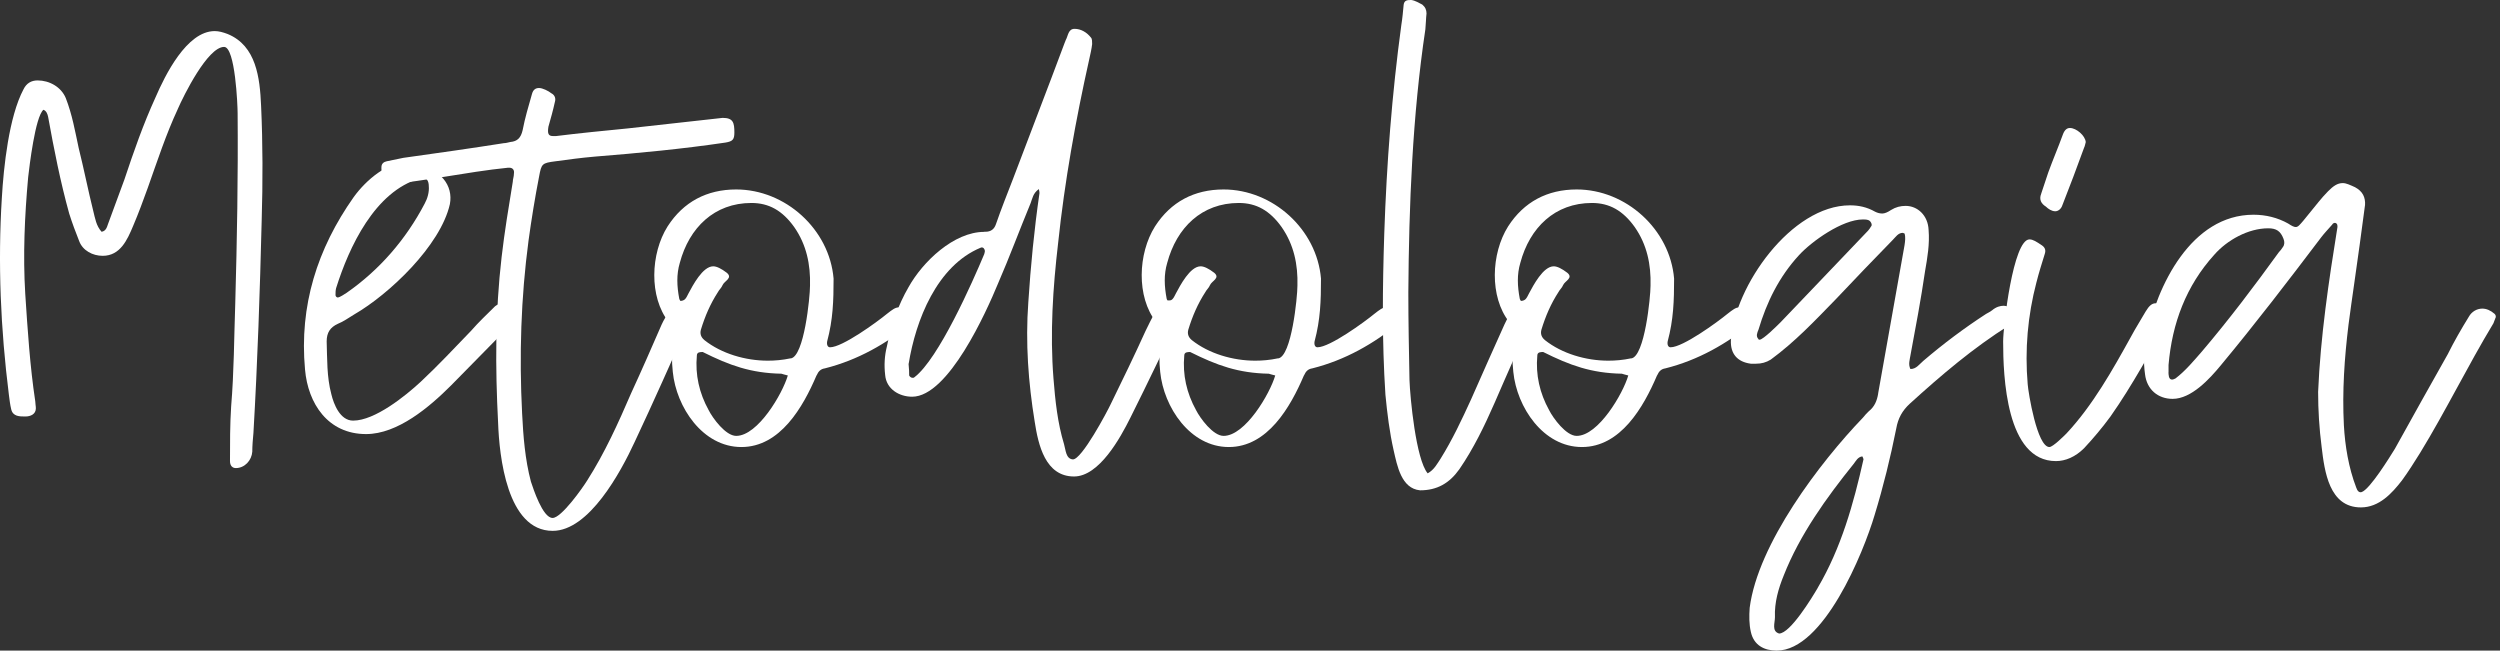
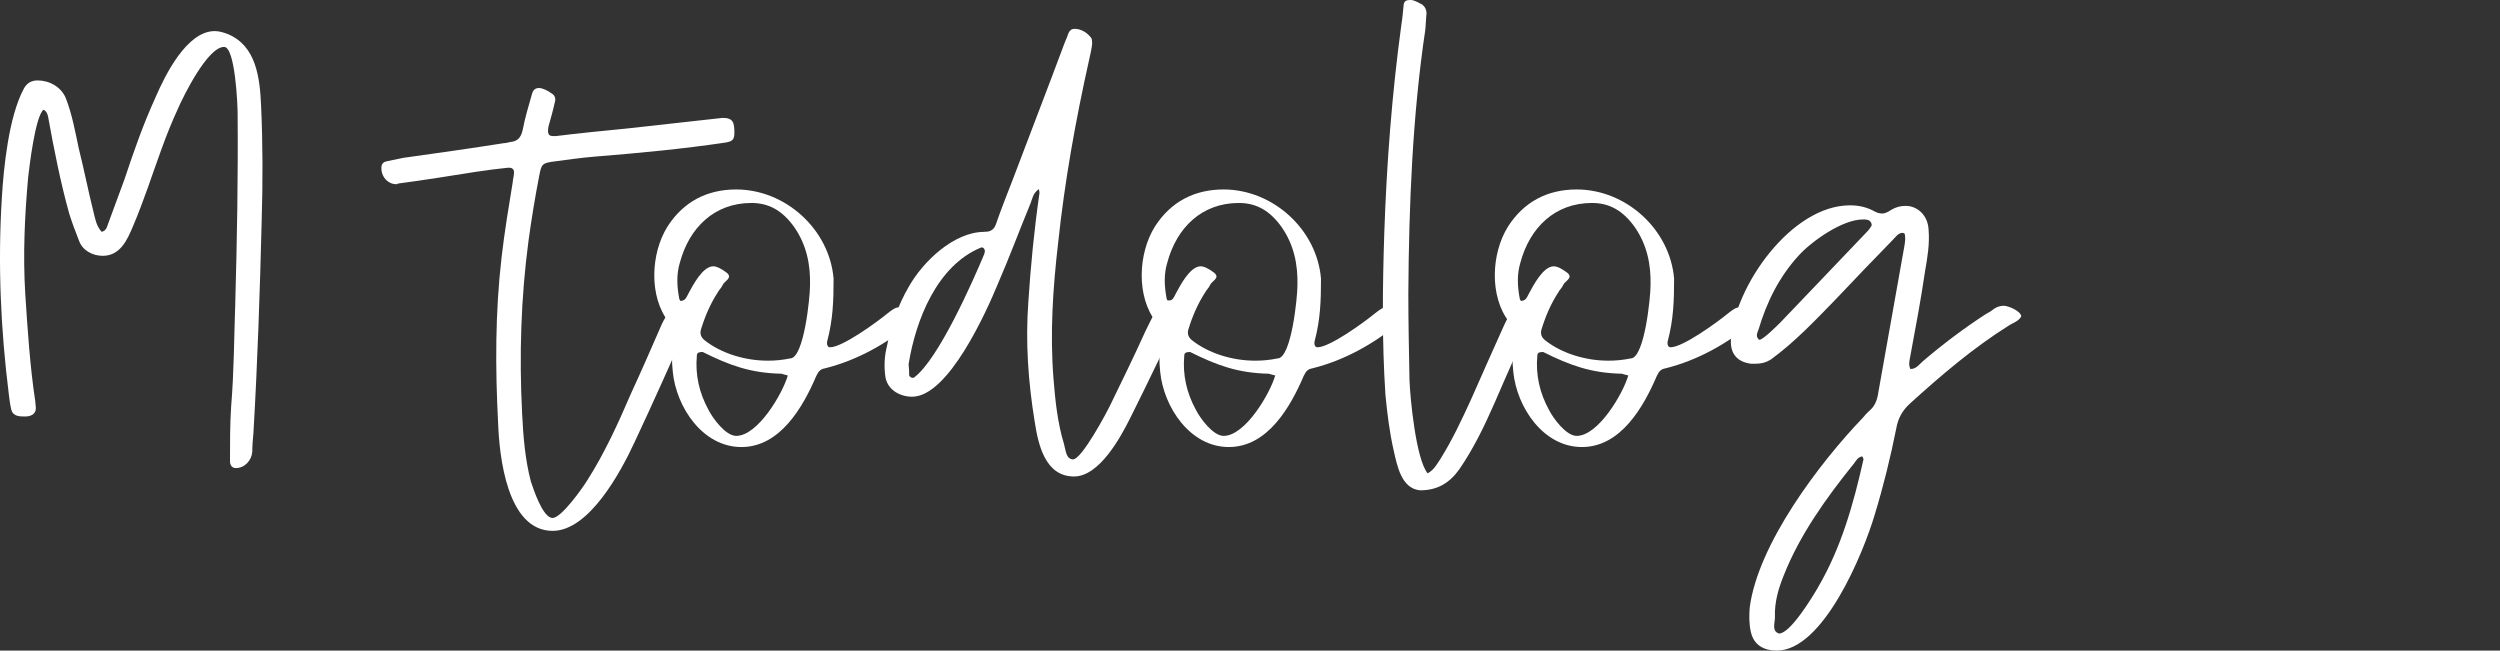
<svg xmlns="http://www.w3.org/2000/svg" width="488" height="127" viewBox="0 0 488 127" fill="none">
  <rect x="0" y="0" width="488" height="127" fill="#333333" stroke="none" />
  <path d="M34.696 21.306C32.402 26.228 30.686 31.493 28.852 36.65C27.941 39.17 27.019 41.69 25.99 44.092C24.842 46.837 23.47 49.936 20.038 49.936C18.087 49.936 16.146 48.906 15.46 47.073C14.774 45.357 14.087 43.523 13.508 41.69C11.793 35.503 10.527 29.091 9.391 22.796C9.273 22.228 9.048 21.649 8.479 21.424C6.871 22.796 5.734 32.533 5.498 34.591C4.812 42.151 4.469 49.818 4.93 57.377C5.391 64.358 5.842 71.456 6.882 78.329C6.882 78.79 7 79.241 7 79.702C7 80.849 5.97 81.3 4.941 81.3C3.794 81.3 2.539 81.3 2.196 79.927C1.971 79.016 1.853 77.976 1.735 77.064C0.126 64.24 -0.442 51.415 0.362 38.591C0.705 32.64 1.735 22.786 4.598 17.414C5.166 16.266 6.088 15.698 7.343 15.698C9.627 15.698 11.921 16.953 12.833 19.129C14.087 22.335 14.666 25.659 15.353 28.866C16.382 32.983 17.186 37.111 18.216 41.229C18.559 42.601 18.784 44.092 19.824 45.239C20.628 45.121 20.853 44.435 21.079 43.749C22.108 40.886 23.255 37.905 24.285 35.042C26.118 29.541 27.952 24.276 30.354 19.011C32.187 14.776 36.423 6.069 41.913 6.069C42.717 6.069 43.521 6.294 44.433 6.637C50.041 8.932 50.727 15.226 50.963 20.609C51.306 28.051 51.306 35.492 51.081 43.052C50.738 56.905 50.276 70.641 49.472 84.495C49.354 85.75 49.247 87.015 49.247 88.162C49.129 89.878 47.757 91.368 46.041 91.368C45.355 91.368 44.894 90.907 44.894 89.996C44.894 86.447 44.894 82.897 45.119 79.348C45.687 72.593 45.687 65.955 45.923 59.2C46.266 46.837 46.491 34.474 46.384 22.099C46.384 20.609 45.923 9.157 43.746 9.157C40.54 9.157 35.844 18.657 34.696 21.295V21.306Z" fill="white" />
-   <path d="M68.934 82.104C73.17 82.104 79.121 77.3 82.102 74.544C85.533 71.338 88.739 67.907 91.945 64.583C93.436 62.867 95.033 61.377 96.642 59.779C97.103 59.436 97.553 59.211 98.014 59.211C99.162 59.211 100.759 60.465 101.445 61.27C101.22 61.613 101.102 61.956 100.877 62.181C96.642 66.534 92.288 70.888 88.053 75.231C83.817 79.466 77.63 84.731 71.454 84.731C64.012 84.731 60.12 78.78 59.541 72.132C58.394 59.651 61.943 48.542 69.041 38.473C71.443 35.149 75.679 31.493 80.032 31.493C82.434 31.493 84.611 32.64 86.562 34.924C87.71 36.296 88.16 38.012 87.817 39.846C85.983 47.974 75.915 57.474 69.148 61.377C68.001 62.063 67.09 62.749 65.942 63.211C64.452 63.897 63.766 64.926 63.766 66.642C63.884 70.073 63.766 73.515 64.677 76.946C65.138 78.898 66.393 82.104 68.913 82.104H68.934ZM65.953 58.064C66.296 58.064 67.326 57.377 67.669 57.152C74.081 52.691 79.239 46.73 82.895 39.749C83.463 38.72 83.806 37.455 83.699 36.318C83.699 35.288 83.238 34.709 82.552 34.709C82.327 34.709 82.209 34.827 81.984 34.827C73.17 37.347 68.13 48.22 65.61 56.241C65.492 56.702 65.492 57.152 65.492 57.613C65.492 57.838 65.717 58.074 65.953 58.074V58.064Z" fill="white" />
  <path d="M78.778 30.806C85.308 29.895 91.827 28.973 98.357 27.944C98.7 27.944 99.161 27.826 99.612 27.718C100.984 27.6 101.671 26.914 102.014 25.424C102.475 23.022 103.161 20.727 103.847 18.325C104.072 17.521 104.534 17.178 105.22 17.178C105.906 17.178 107.053 17.746 107.622 18.207C108.308 18.55 108.533 19.237 108.308 19.923C107.965 21.521 107.504 23.129 107.053 24.727C106.828 26.099 107.053 26.56 107.965 26.56H108.533C113.112 25.992 117.808 25.531 122.505 25.07L141.055 23.011C143.114 23.011 143.35 23.922 143.35 25.874C143.35 27.247 143.007 27.59 141.634 27.826C133.163 29.08 124.692 29.884 116.103 30.57C113.466 30.796 110.946 31.139 108.437 31.482C105.799 31.825 105.692 31.943 105.23 34.463C104.426 38.58 103.74 42.816 103.172 46.944C101.681 58.16 101.338 69.387 101.917 80.721C102.142 85.181 102.485 89.653 103.633 94.006C104.094 95.379 105.927 101.105 107.868 101.105C109.584 101.105 113.712 95.261 114.624 93.781C118.055 88.398 120.693 82.565 123.212 76.721C125.271 72.26 127.223 67.789 129.164 63.328C130.075 61.388 130.772 60.584 132.145 60.584C132.713 60.584 133.292 60.701 134.096 60.927C134.782 61.152 135.008 61.613 134.9 62.181C134.782 62.406 134.675 62.642 134.557 62.749C131.008 70.652 127.577 78.437 123.909 86.222C121.164 92.173 114.977 103.624 107.879 103.624C98.947 103.624 97.457 88.967 97.231 82.554C96.663 71.681 96.663 60.916 97.918 50.15C98.486 45.228 99.29 40.414 100.094 35.492C100.094 35.031 100.319 34.463 100.319 33.884C100.437 33.198 100.094 32.736 99.408 32.736H99.183C97.124 32.962 95.065 33.198 92.889 33.541C87.849 34.345 82.809 35.149 77.662 35.835C77.544 35.953 77.437 35.953 77.319 35.953C75.722 35.953 74.338 34.463 74.456 32.629C74.456 31.943 74.917 31.6 75.486 31.482C76.633 31.257 77.662 31.021 78.81 30.796L78.778 30.806Z" fill="white" />
  <path d="M159.38 73.29C156.743 79.477 152.282 87.261 144.722 87.261C137.163 87.261 132.016 79.477 131.33 72.603C131.105 70.545 131.105 68.593 131.448 66.534C131.673 65.162 131.566 64.015 130.536 62.867C126.644 57.946 126.987 49.475 130.311 44.199C133.399 39.395 137.978 36.983 143.704 36.983C153.322 36.983 161.911 44.767 162.715 54.386C162.715 58.739 162.597 62.395 161.461 66.642C161.343 67.328 161.579 67.789 162.029 67.789C164.431 67.789 171.186 62.867 173.138 61.259C174.167 60.455 174.746 60.004 175.432 60.004C176.119 60.004 176.805 60.23 177.952 60.916C178.981 61.484 178.981 62.17 178.07 62.975C173.03 67.092 167.422 70.298 161.01 71.907C160.206 72.025 159.756 72.475 159.402 73.279L159.38 73.29ZM154.341 69.966C156.978 69.623 158.115 57.946 158.115 55.769C158.233 51.651 157.429 47.759 155.027 44.317C152.732 41.111 150.105 39.62 146.674 39.62C139.458 39.62 134.536 44.424 132.702 51.297C132.016 53.592 132.134 55.876 132.584 58.278C132.584 58.396 132.809 58.739 132.809 58.739C133.153 58.739 133.496 58.621 133.721 58.396C133.946 58.171 134.182 57.71 134.407 57.249C135.211 55.758 137.152 51.984 139.222 51.984C139.908 51.984 140.819 52.445 141.859 53.238C143.114 54.268 141.398 54.836 141.055 55.64C140.83 56.209 140.369 56.552 140.144 57.013C138.653 59.307 137.624 61.709 136.82 64.336C136.595 65.141 136.82 65.827 137.506 66.395C140.83 69.033 145.516 70.405 149.869 70.405C151.242 70.405 152.732 70.287 154.33 69.944L154.341 69.966ZM152.518 72.947C146.567 72.829 142.438 71.338 137.174 68.711C136.712 68.711 136.026 68.711 136.026 69.397C135.683 73.172 136.487 76.721 138.321 80.045C139.125 81.643 141.645 85.085 143.704 85.085C147.939 85.085 152.754 76.839 153.783 73.29C153.322 73.172 152.872 73.065 152.529 72.947H152.518Z" fill="white" />
  <path d="M192.127 45.239H192.352C193.382 45.239 194.068 44.778 194.411 43.749C195.441 40.768 196.588 37.905 197.735 34.935C201.059 26.12 204.491 17.306 207.815 8.374C207.933 8.149 207.933 8.031 208.04 7.806C208.501 7.002 208.501 5.629 209.755 5.629C211.01 5.629 212.157 6.316 212.962 7.345C213.187 7.57 213.187 8.149 213.187 8.6C213.069 9.629 212.844 10.54 212.618 11.581C209.981 23.375 207.815 35.396 206.549 47.416C205.52 56.23 204.941 65.044 205.638 73.869C205.981 78.222 206.442 82.576 207.697 86.693C208.04 87.841 208.04 89.556 209.412 89.674C211.128 89.792 216.168 80.281 216.854 78.801C219.149 74.105 221.433 69.408 223.609 64.604C224.178 63.457 224.757 62.203 225.443 61.055C226.247 59.34 226.933 58.653 228.081 58.653C228.542 58.653 229.11 58.878 229.914 58.996C230.826 59.34 231.169 59.908 230.718 60.83C227.394 67.703 224.081 74.684 220.639 81.557C218.698 85.449 214.57 93.009 209.648 93.009C204.04 93.009 202.668 86.822 201.981 82.361C200.727 74.695 200.148 66.899 200.727 59.007C201.188 51.909 201.874 44.81 202.904 37.712C202.904 37.594 202.904 37.369 202.786 36.908C201.638 37.712 201.531 38.741 201.177 39.653C199.001 44.917 197.06 50.182 194.765 55.458C192.588 60.723 185.147 77.439 178.048 77.439C175.529 77.439 173.009 75.949 172.784 73.204C172.558 71.263 172.666 69.43 173.127 67.596C173.931 63.478 175.303 59.575 177.362 56.026C180.107 51.105 186.176 45.261 192.138 45.261L192.127 45.239ZM177.351 70.995C177.469 72.142 177.469 72.711 177.469 73.29C177.587 73.515 177.812 73.751 178.156 73.751C178.274 73.751 178.381 73.751 178.499 73.633C183.195 70.084 189.833 55.083 192.127 49.593C192.127 49.475 192.245 49.249 192.245 49.024C192.245 48.799 192.127 48.563 192.02 48.456C191.902 48.338 191.677 48.231 191.452 48.338C182.863 51.887 178.745 62.535 177.373 71.006L177.351 70.995Z" fill="white" />
  <path d="M254.523 73.29C251.885 79.477 247.424 87.261 239.865 87.261C232.305 87.261 227.159 79.477 226.472 72.603C226.247 70.545 226.247 68.593 226.59 66.534C226.815 65.162 226.708 64.015 225.679 62.867C221.786 57.946 222.13 49.475 225.454 44.199C228.542 39.395 233.12 36.983 238.846 36.983C248.465 36.983 257.053 44.767 257.858 54.386C257.858 58.739 257.74 62.395 256.603 66.642C256.485 67.328 256.721 67.789 257.171 67.789C259.573 67.789 266.329 62.867 268.28 61.259C269.31 60.455 269.889 60.004 270.575 60.004C271.261 60.004 271.947 60.23 273.095 60.916C274.124 61.484 274.124 62.17 273.213 62.975C268.173 67.092 262.565 70.298 256.153 71.907C255.349 72.025 254.898 72.475 254.544 73.279L254.523 73.29ZM249.483 69.966C252.121 69.623 253.258 57.946 253.258 55.769C253.376 51.651 252.571 47.759 250.169 44.317C247.875 41.111 245.248 39.62 241.816 39.62C234.6 39.62 229.678 44.424 227.845 51.297C227.159 53.592 227.276 55.876 227.727 58.278C227.727 58.396 227.952 58.739 227.952 58.739C228.295 58.739 228.638 58.621 228.863 58.396C229.089 58.171 229.324 57.71 229.55 57.249C230.354 55.758 232.295 51.984 234.364 51.984C235.05 51.984 235.962 52.445 237.002 53.238C238.257 54.268 236.541 54.836 236.198 55.64C235.973 56.209 235.512 56.552 235.286 57.013C233.796 59.307 232.766 61.709 231.962 64.336C231.737 65.141 231.962 65.827 232.649 66.395C235.973 69.033 240.658 70.405 245.012 70.405C246.384 70.405 247.875 70.287 249.473 69.944L249.483 69.966ZM247.66 72.947C241.709 72.829 237.581 71.338 232.316 68.711C231.855 68.711 231.169 68.711 231.169 69.397C230.826 73.172 231.63 76.721 233.463 80.045C234.268 81.643 236.788 85.085 238.846 85.085C243.082 85.085 247.896 76.839 248.926 73.29C248.465 73.172 248.014 73.065 247.671 72.947H247.66Z" fill="white" />
  <path d="M277.652 0.922C278.22 1.383 278.456 1.951 278.456 2.638C278.338 3.667 278.338 4.697 278.231 5.726C275.711 22.561 275.025 40.071 274.907 57.131C274.907 62.739 275.025 68.465 275.132 74.191C275.25 77.622 276.386 89.653 278.681 92.398C279.936 91.712 280.515 90.564 281.201 89.535C283.485 85.868 285.318 81.975 287.152 77.965C289.329 73.043 291.505 68.121 293.682 63.307C294.025 62.621 294.368 61.934 294.711 61.13C295.28 59.983 296.084 59.522 297.349 59.522C299.987 59.64 300.437 59.983 299.065 62.503C296.427 67.768 294.143 73.15 291.741 78.651C289.79 83.112 287.624 87.583 284.868 91.594C282.916 94.339 280.515 95.711 277.201 95.711C273.534 95.368 272.73 90.907 272.044 87.926C271.239 84.377 270.789 80.71 270.435 77.053C269.749 66.524 269.867 56.101 270.21 45.572C270.671 31.943 271.701 18.432 273.534 4.922C273.759 3.549 273.877 2.177 273.995 0.911C274.113 -2.62041e-05 274.799 0 275.486 0C276.29 0.118 276.976 0.568 277.662 0.911L277.652 0.922Z" fill="white" />
  <path d="M323.449 73.29C320.811 79.477 316.351 87.261 308.791 87.261C301.232 87.261 296.085 79.477 295.399 72.603C295.173 70.545 295.173 68.593 295.516 66.534C295.742 65.162 295.634 64.015 294.605 62.867C290.713 57.946 291.056 49.475 294.38 44.199C297.468 39.395 302.047 36.983 307.773 36.983C317.391 36.983 325.98 44.767 326.784 54.386C326.784 58.739 326.666 62.395 325.529 66.642C325.411 67.328 325.647 67.789 326.098 67.789C328.5 67.789 335.255 62.867 337.206 61.259C338.236 60.455 338.815 60.004 339.501 60.004C340.187 60.004 340.874 60.23 342.021 60.916C343.05 61.484 343.05 62.17 342.139 62.975C337.099 67.092 331.491 70.298 325.079 71.907C324.275 72.025 323.824 72.475 323.471 73.279L323.449 73.29ZM318.409 69.966C321.047 69.623 322.184 57.946 322.184 55.769C322.302 51.651 321.498 47.759 319.096 44.317C316.801 41.111 314.174 39.62 310.743 39.62C303.526 39.62 298.605 44.424 296.771 51.297C296.085 53.592 296.203 55.876 296.653 58.278C296.653 58.396 296.878 58.739 296.878 58.739C297.221 58.739 297.565 58.621 297.79 58.396C298.015 58.171 298.251 57.71 298.476 57.249C299.28 55.758 301.221 51.984 303.29 51.984C303.977 51.984 304.888 52.445 305.928 53.238C307.183 54.268 305.467 54.836 305.124 55.64C304.899 56.209 304.438 56.552 304.213 57.013C302.722 59.307 301.693 61.709 300.889 64.336C300.663 65.141 300.889 65.827 301.575 66.395C304.899 69.033 309.585 70.405 313.938 70.405C315.311 70.405 316.801 70.287 318.399 69.944L318.409 69.966ZM316.576 72.947C310.625 72.829 306.497 71.338 301.232 68.711C300.771 68.711 300.084 68.711 300.084 69.397C299.741 73.172 300.545 76.721 302.379 80.045C303.183 81.643 305.703 85.085 307.762 85.085C311.997 85.085 316.812 76.839 317.841 73.29C317.38 73.172 316.93 73.065 316.587 72.947H316.576Z" fill="white" />
  <path d="M366.608 76.839C368.323 67.103 370.039 57.484 371.765 47.866C371.883 47.062 371.99 46.269 371.765 45.572C371.647 45.572 371.54 45.453 371.422 45.453C370.511 45.453 370.05 46.258 369.471 46.826C365.803 50.6 362.029 54.493 358.362 58.396C354.244 62.631 350.352 66.749 345.655 70.191C344.744 70.759 343.822 70.995 342.793 70.995H341.763C339.125 70.652 337.753 69.054 337.871 66.416C338.557 55.887 349.666 40.081 361.118 40.081C362.833 40.081 364.442 40.425 366.039 41.336C366.5 41.561 366.951 41.679 367.412 41.679C367.873 41.679 368.441 41.454 369.128 40.993C370.039 40.425 370.961 40.189 371.99 40.189C374.285 40.189 376.344 42.022 376.462 44.885C376.687 47.63 376.237 50.268 375.776 52.906C374.971 58.407 373.942 63.897 372.913 69.397C372.795 70.202 372.452 71.113 372.913 72.035C374.06 72.035 374.628 71.124 375.433 70.438C379.325 67.114 383.442 64.025 387.678 61.28C388.139 61.055 388.482 60.819 388.825 60.594C389.629 59.908 390.434 59.683 391.12 59.683C392.031 59.683 394.444 60.712 394.551 61.741C394.09 62.653 393.061 62.996 392.256 63.457C385.158 67.918 378.971 73.193 372.795 78.801C371.304 80.174 370.5 81.664 370.157 83.605C369.01 89.331 367.637 94.939 365.921 100.547C363.745 107.871 355.96 127 346.803 127C344.401 127 342.331 125.97 341.763 123.333C341.42 121.842 341.42 120.245 341.538 118.636C343.146 106.155 355.274 90.242 363.638 81.535C363.981 81.075 364.442 80.624 364.785 80.281C365.932 79.37 366.383 78.222 366.618 76.85L366.608 76.839ZM365.235 44.21C365.578 43.867 365.117 43.062 364.667 42.955C364.324 42.837 363.981 42.837 363.638 42.837C359.627 42.837 353.676 47.073 351.156 49.818C347.264 54.053 344.862 58.975 343.254 64.358C343.028 64.926 342.685 65.612 343.254 66.191C343.254 66.309 343.372 66.309 343.479 66.309C344.165 66.309 347.028 63.446 347.596 62.878C353.322 56.927 358.93 50.976 364.656 45.014C364.881 44.789 364.999 44.553 365.224 44.21H365.235ZM354.823 114.733C359.402 106.948 361.804 98.359 363.755 89.653C363.755 89.535 363.637 89.309 363.53 89.084C362.619 89.202 362.276 89.996 361.815 90.575C356.55 97.105 351.285 104.429 348.186 112.331C347.157 114.851 346.352 117.596 346.47 120.459C346.47 121.606 345.784 123.204 347.275 123.665C349.451 123.665 353.687 116.685 354.834 114.733H354.823Z" fill="white" />
-   <path d="M397.521 55.083C395.806 61.613 395.227 68.25 395.806 75.005C395.924 76.614 397.639 87.262 400.041 87.262C400.727 87.262 402.904 85.085 403.365 84.624C408.512 79.123 412.415 72.143 415.964 65.73C416.876 64.015 417.916 62.406 418.827 60.809C419.514 59.661 420.082 59.2 420.779 59.2C421.583 59.2 422.387 59.661 423.074 60.004C423.985 60.465 424.221 61.034 423.76 61.838C419.868 68.368 416.318 75.123 411.965 81.3C410.367 83.477 408.641 85.535 406.818 87.487C405.102 89.202 403.151 90.007 401.317 90.007C391.581 90.007 391.013 73.408 391.013 66.653C391.013 63.79 392.953 46.73 396.16 46.73C396.846 46.73 397.532 47.191 398.561 47.877C399.248 48.338 399.366 48.906 399.13 49.593C398.561 51.426 397.982 53.26 397.521 55.093V55.083ZM398.444 37.798L399.816 33.68C400.727 31.16 401.768 28.758 402.679 26.238C403.022 25.327 403.483 24.984 404.052 24.984C405.306 24.984 407.032 26.474 407.14 27.729C407.022 28.072 407.022 28.415 406.797 28.876C405.424 32.651 404.052 36.318 402.561 40.092C402.336 40.779 401.757 41.24 401.189 41.24C400.502 41.24 399.816 40.779 399.355 40.328C398.444 39.76 397.982 38.956 398.444 37.808V37.798Z" fill="white" />
-   <path d="M461.644 40.081C461.301 42.601 460.958 45.239 460.614 47.748C459.928 52.906 459.124 58.053 458.438 63.318C457.633 69.848 457.183 76.367 457.526 83.015C457.751 87.026 458.438 91.261 459.928 95.153C460.153 95.84 460.496 96.183 460.958 96.065C462.566 95.604 466.565 89.084 467.488 87.594C470.919 81.407 474.361 75.231 477.792 69.162C479.047 66.642 480.43 64.24 481.91 61.838C482.478 60.809 483.518 60.24 484.548 60.24C485.352 60.24 486.156 60.583 486.949 61.27C487.175 61.495 487.293 61.838 487.067 62.181C486.949 62.524 486.842 62.749 486.724 63.093C481.685 71.445 477.449 80.152 472.409 88.398C471.262 90.232 470.115 92.065 468.86 93.781C466.909 96.301 464.4 99.046 460.85 99.046C454.663 99.046 453.752 92.065 453.184 87.251C452.722 83.702 452.497 80.034 452.497 76.485C452.958 65.719 454.556 54.965 456.272 44.306C456.272 43.963 456.272 43.62 455.811 43.502C455.585 43.502 455.35 43.62 455.242 43.845C454.556 44.649 453.752 45.454 453.066 46.365C446.653 54.836 440.241 63.2 433.486 71.328C431.309 73.965 427.76 77.858 424.093 77.858C421.23 77.858 419.053 76.024 418.71 73.054C418.367 70.652 418.485 68.357 418.935 66.073C420.994 55.769 427.749 41.915 439.887 41.915C442.289 41.915 444.584 42.483 446.643 43.631C447.329 44.092 447.79 44.317 448.133 44.317C448.594 44.317 448.937 43.856 449.624 43.062C450.653 41.808 451.575 40.66 452.605 39.395C453.173 38.709 453.752 38.023 454.438 37.336C455.467 36.307 456.272 35.739 457.301 35.739C457.987 35.739 458.674 36.082 459.703 36.543C461.193 37.347 461.762 38.495 461.655 40.092L461.644 40.081ZM423.289 72.603C423.289 73.065 423.289 74.094 423.975 74.094C424.2 74.094 424.436 73.976 424.661 73.869C426.613 72.378 428.21 70.438 429.819 68.604C435.084 62.417 440.005 55.898 444.82 49.249C445.163 48.906 445.388 48.563 445.624 48.22C445.967 47.759 445.967 47.191 445.742 46.622C445.174 45.132 444.369 44.564 442.761 44.564C438.869 44.564 434.74 46.858 432.231 49.721C426.731 55.79 423.986 63.114 423.299 71.252V72.625L423.289 72.603Z" fill="white" />
</svg>